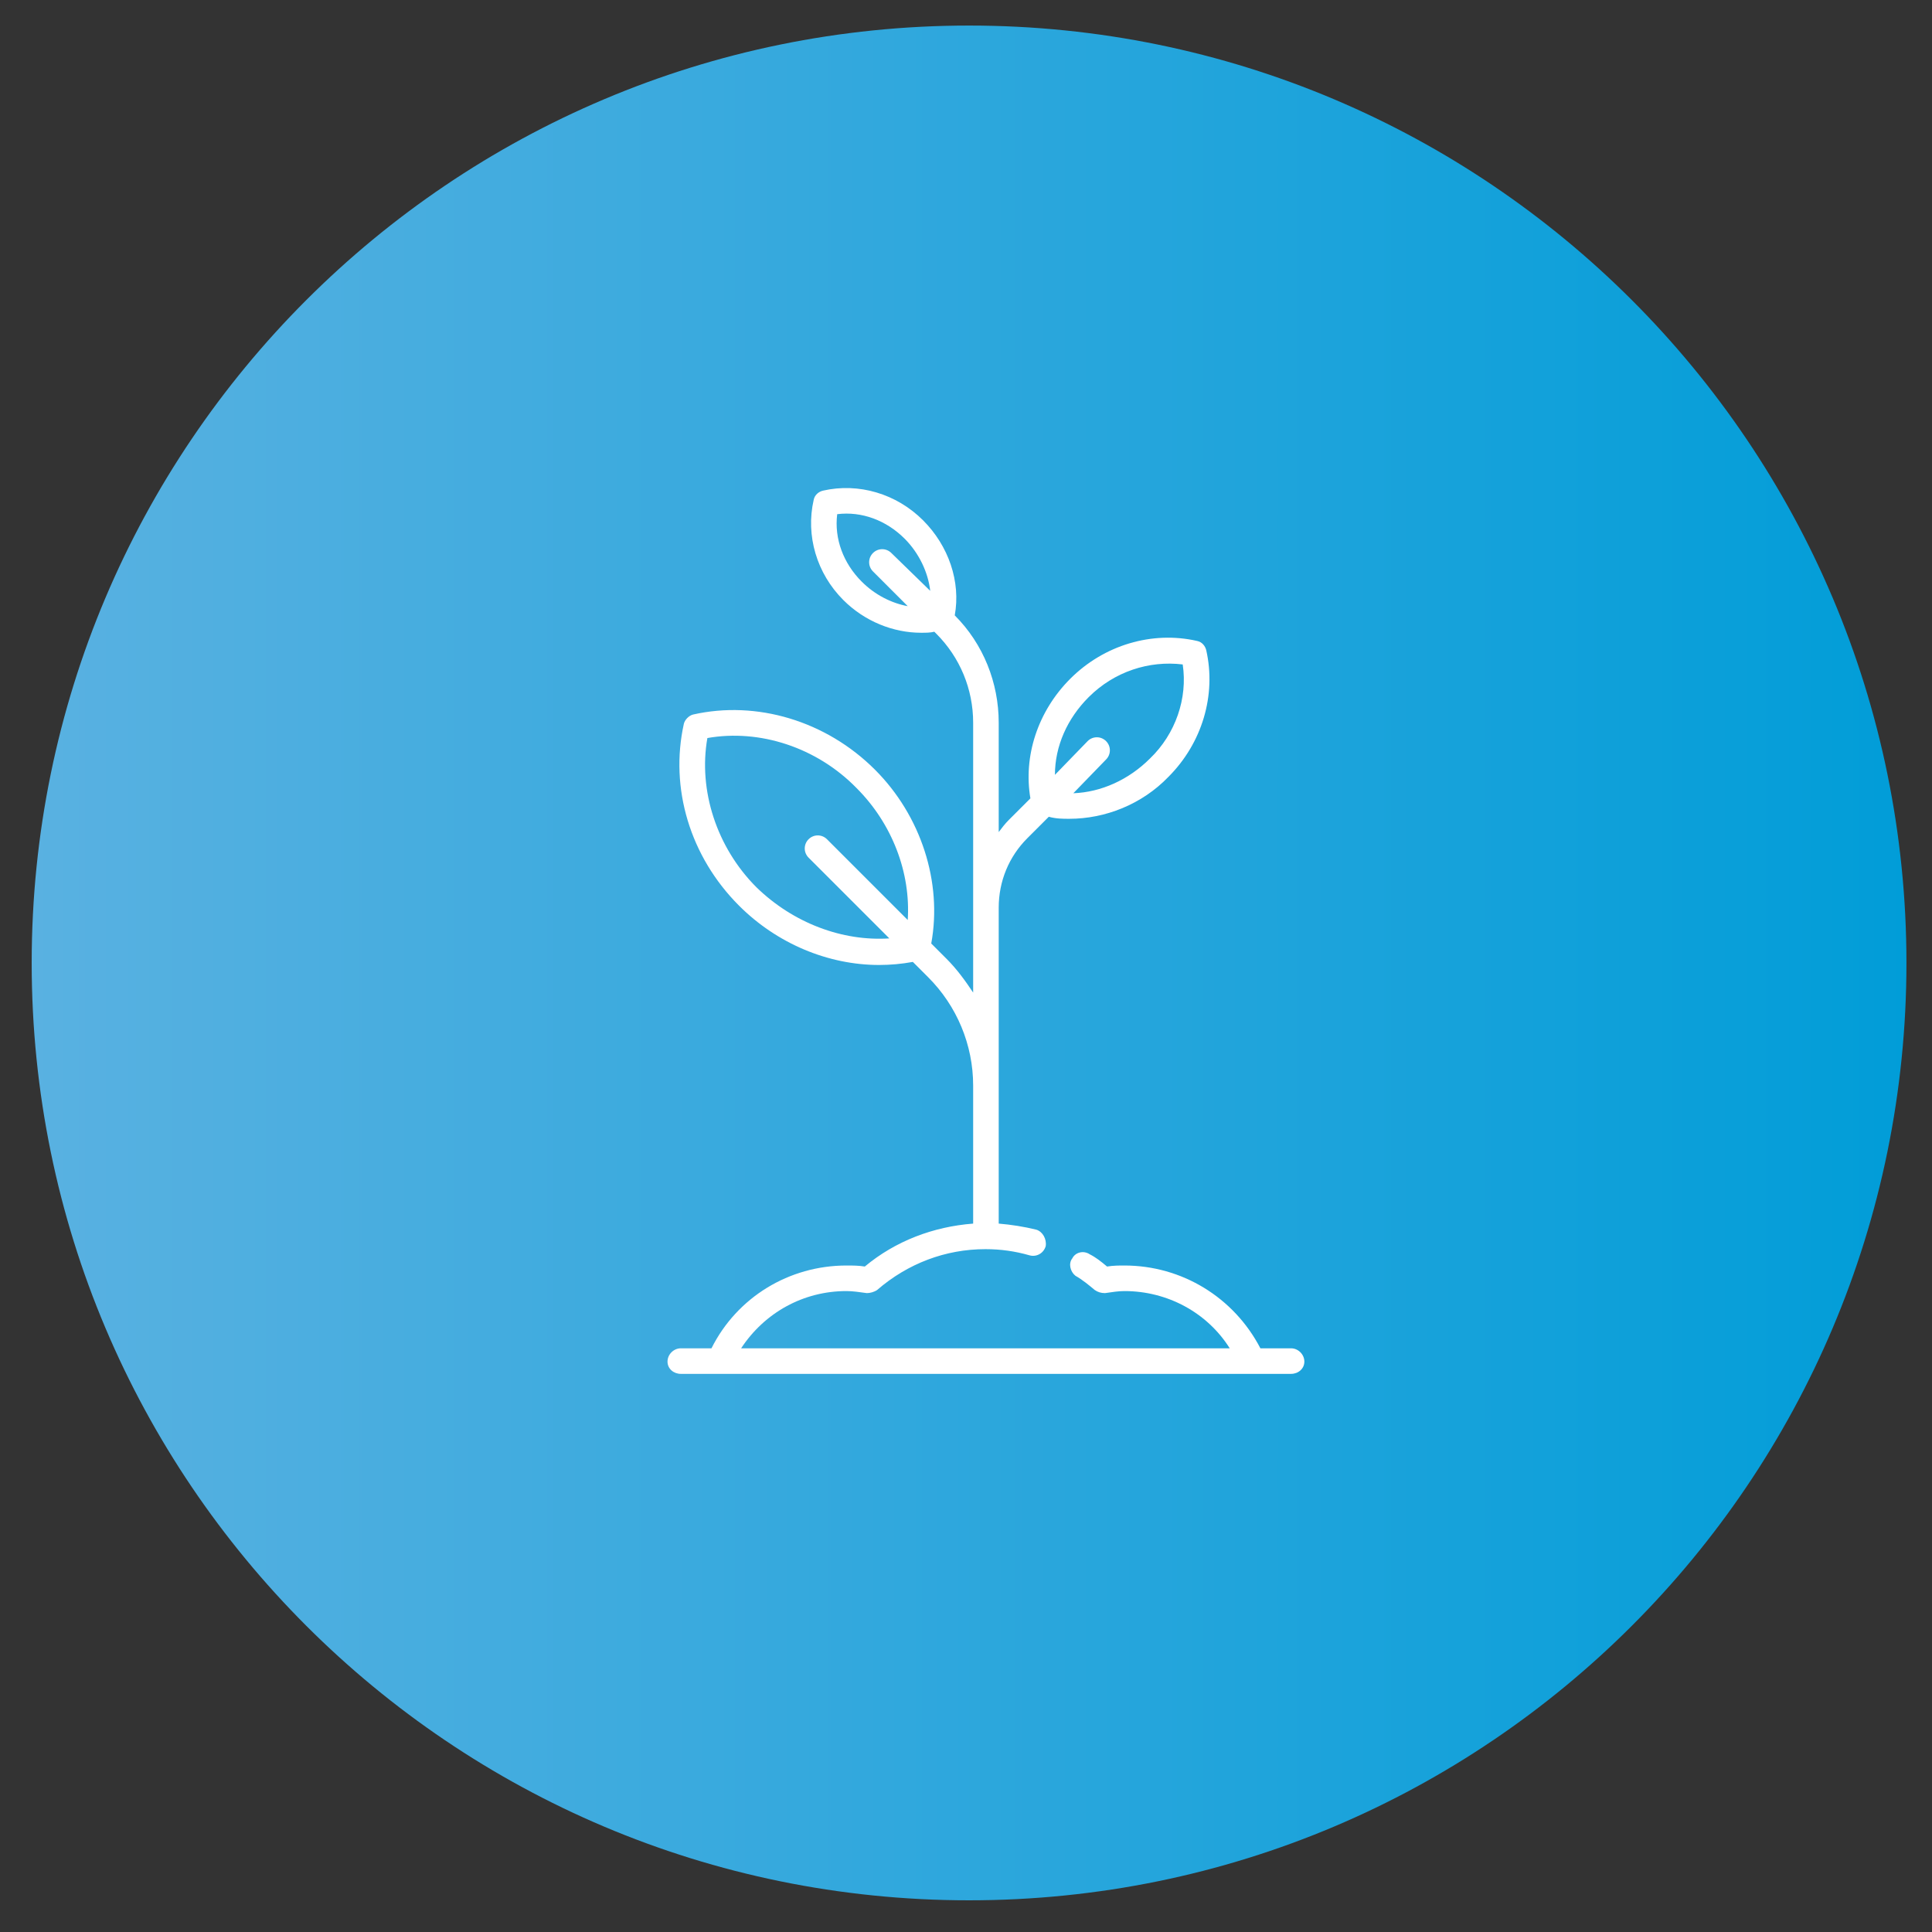
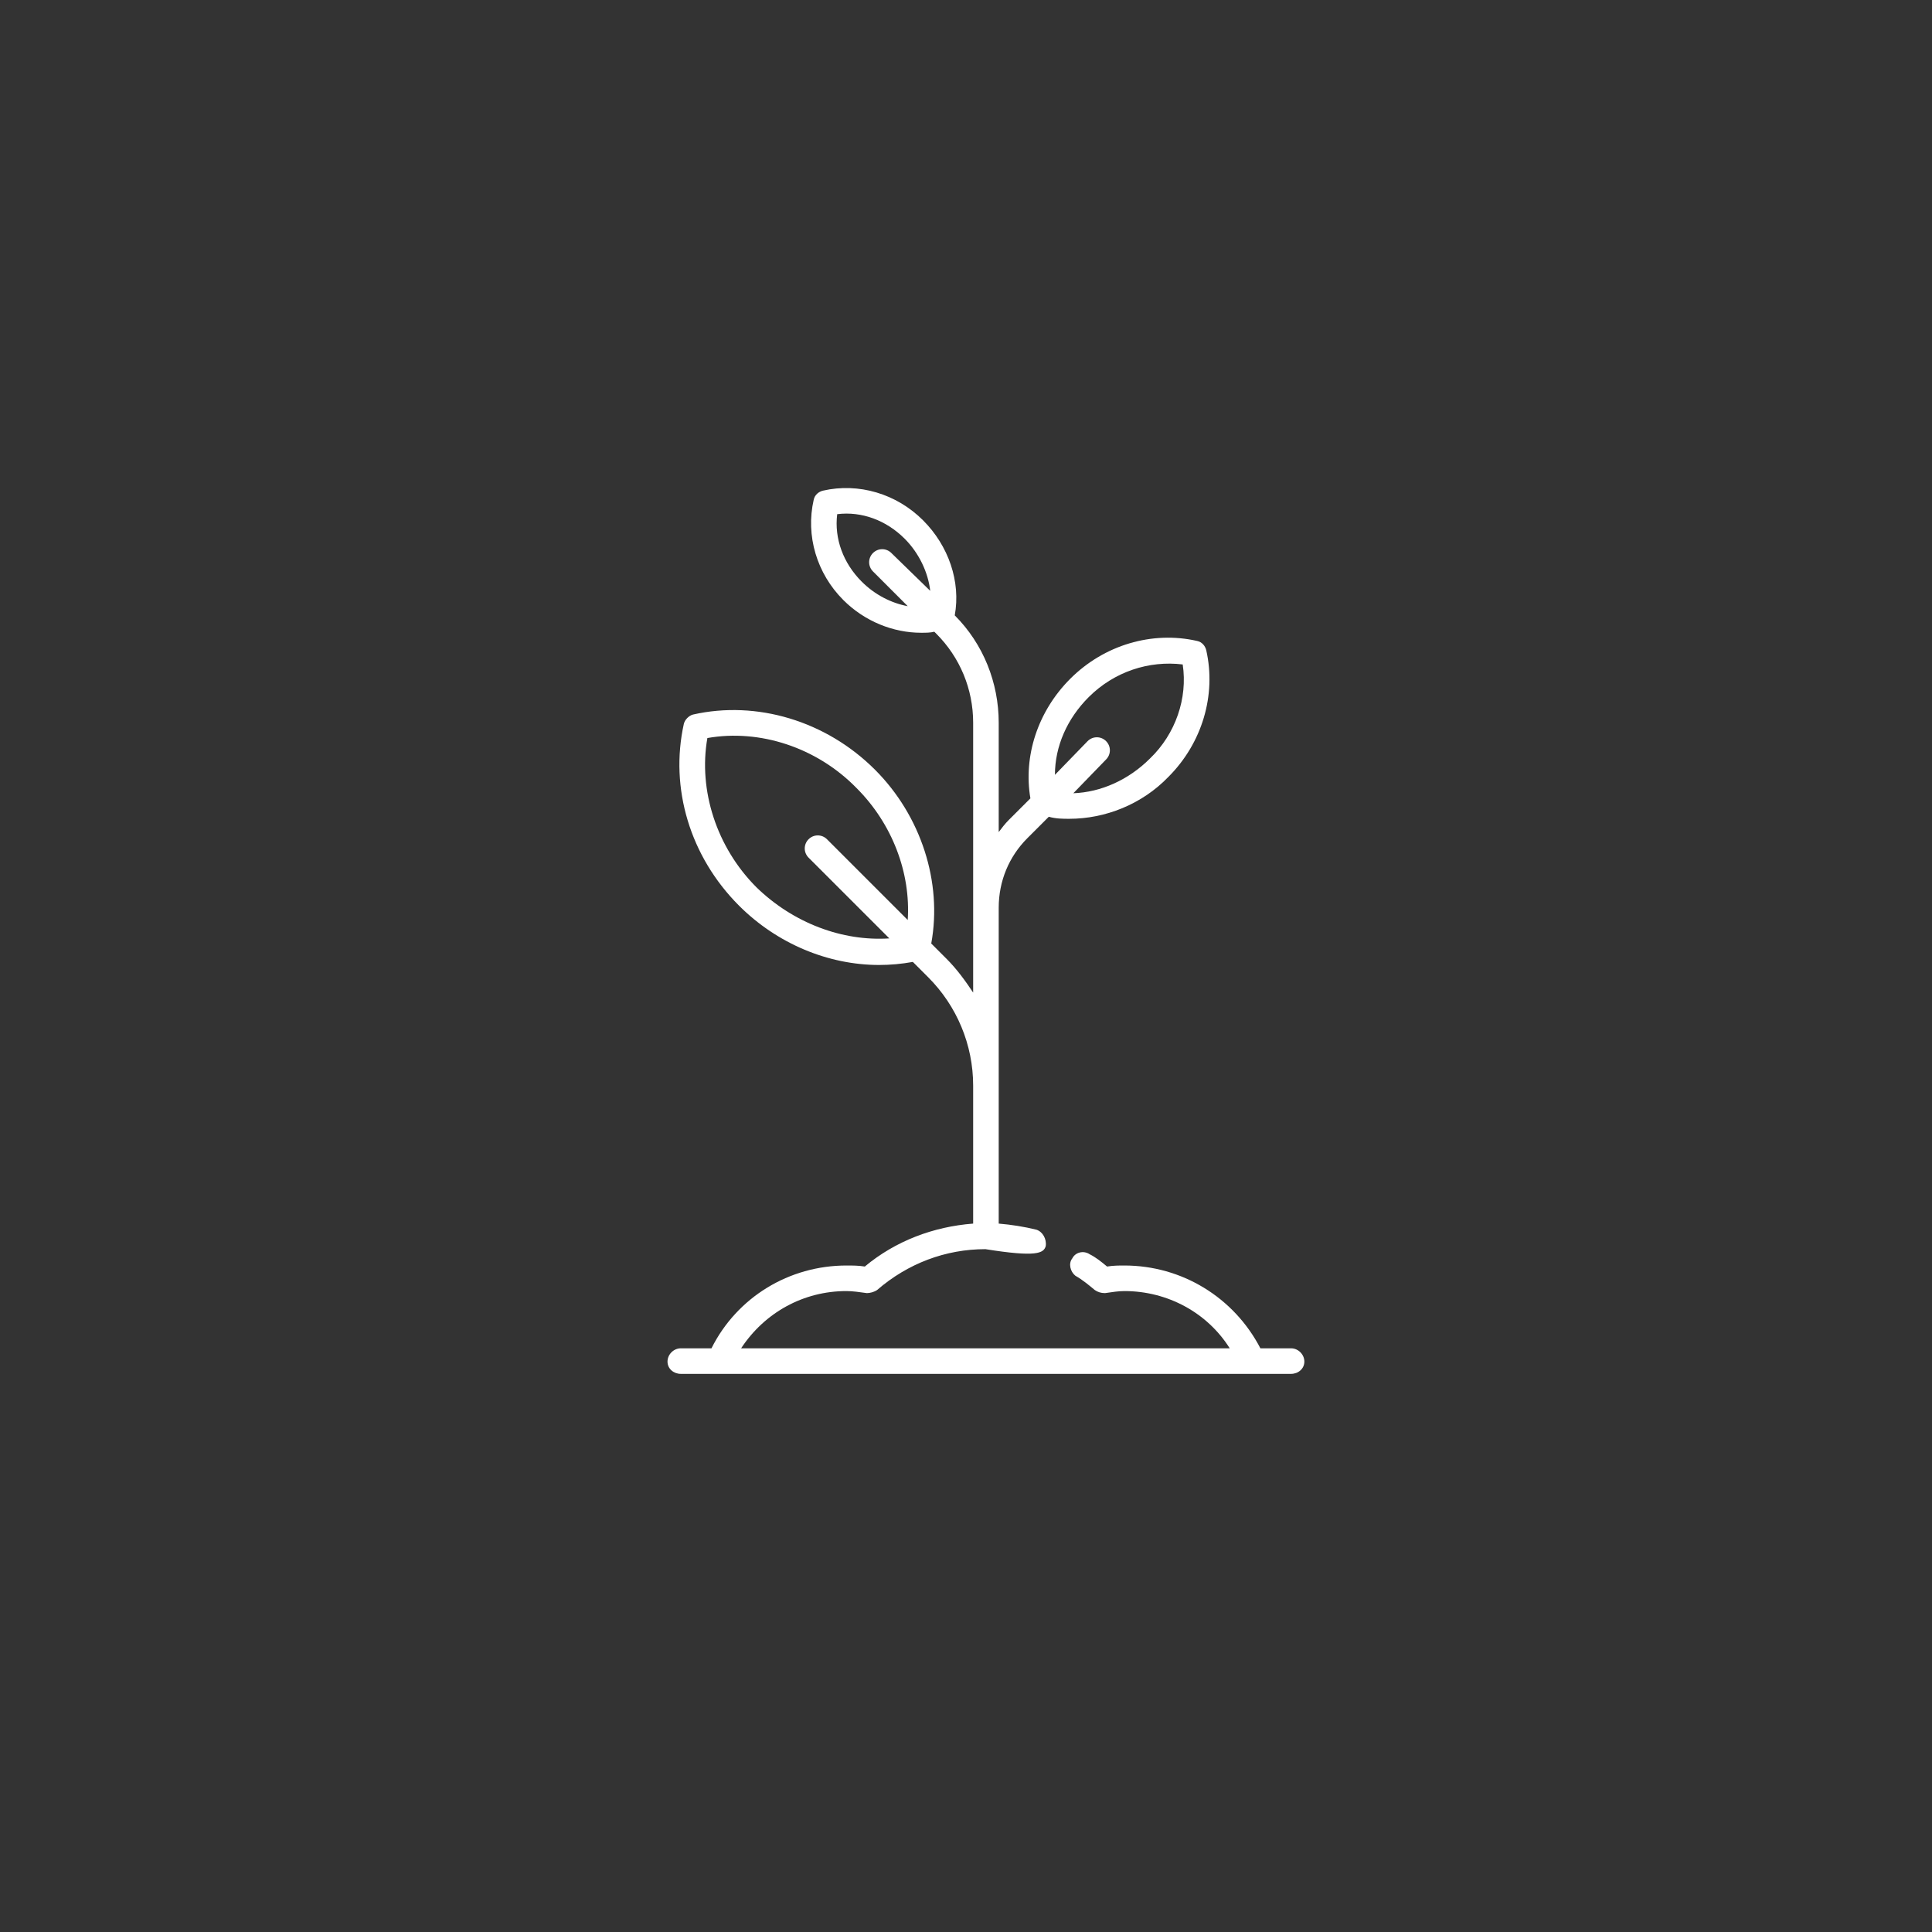
<svg xmlns="http://www.w3.org/2000/svg" width="1890" height="1890" viewBox="0 0 1890 1890" fill="none">
  <rect x="0" y="0" width="1890" height="1890" fill="#333333" stroke="none" />
-   <path d="M948 1859C1454.45 1859 1865 1448.45 1865 942C1865 435.555 1454.45 25 948 25C441.555 25 31 435.555 31 942C31 1448.45 441.555 1859 948 1859Z" fill="url(#paint0_linear)" />
-   <path fill-rule="evenodd" clip-rule="evenodd" d="M1263 1319H1233C1207 1269 1156 1238 1100 1238C1095 1238 1089 1238 1083 1239C1077 1234 1072 1230 1066 1227C1060 1223 1052 1225 1049 1231C1045 1236 1047 1244 1052 1248C1059 1252 1065 1257 1071 1262C1074 1264 1077 1265 1081 1265C1088 1264 1094 1263 1100 1263C1142 1263 1181 1284 1203 1319H725C748 1284 786 1263 828 1263C834 1263 841 1264 848 1265C851 1265 855 1264 858 1262C888 1236 925 1222 964 1222C979 1222 993 1224 1007 1228C1014 1230 1021 1226 1023 1219C1024 1212 1020 1205 1014 1203C1002 1200 989 1198 977 1197V888C977 862 987 838 1005 820L1026 799C1033 801 1040 801 1046 801C1081 801 1117 787 1143 760C1176 727 1190 680 1180 636C1179 632 1176 628 1171 627C1127 617 1080 631 1047 664C1015 696 1001 740 1008 781L987 802C983 806 980 810 977 814V707C977 668 962 630 934 602C940 569 928 534 903 509C877 483 840 472 805 480C801 481 797 484 796 489C788 524 799 561 825 587C846 608 874 619 901 619C906 619 910 619 914 618L916 620C939 643 952 674 952 707V888V971C944 959 936 948 926 938L911 923C922 863 901 798 856 753C808 705 740 685 678 699C674 700 670 704 669 708C655 771 675 838 723 886C760 923 810 944 860 944C871 944 882 943 893 941L908 956C936 984 952 1022 952 1062V1197C913 1200 876 1214 846 1239C840 1238 834 1238 828 1238C772 1238 721 1269 696 1319H666C659 1319 653 1325 653 1332C653 1339 659 1344 666 1344H1263C1270 1344 1276 1339 1276 1332C1276 1325 1270 1319 1263 1319ZM1065 682C1090 657 1124 646 1157 650C1162 683 1150 718 1125 742C1104 763 1077 775 1050 776L1082 743C1087 738 1087 730 1082 725C1077 720 1069 720 1064 725L1032 758C1032 730 1044 703 1065 682ZM872 541C867 536 859 536 854 541C849 546 849 554 854 559L888 593C872 590 856 582 843 569C825 551 816 527 819 503C843 500 867 509 885 527C899 541 908 560 910 578L872 541ZM888 900L809 821C804 816 796 816 791 821C786 826 786 834 791 839L870 918C824 921 776 903 740 868C701 829 683 773 692 722C743 713 799 731 838 771C873 806 891 854 888 900Z" fill="white" />
+   <path fill-rule="evenodd" clip-rule="evenodd" d="M1263 1319H1233C1207 1269 1156 1238 1100 1238C1095 1238 1089 1238 1083 1239C1077 1234 1072 1230 1066 1227C1060 1223 1052 1225 1049 1231C1045 1236 1047 1244 1052 1248C1059 1252 1065 1257 1071 1262C1074 1264 1077 1265 1081 1265C1088 1264 1094 1263 1100 1263C1142 1263 1181 1284 1203 1319H725C748 1284 786 1263 828 1263C834 1263 841 1264 848 1265C851 1265 855 1264 858 1262C888 1236 925 1222 964 1222C1014 1230 1021 1226 1023 1219C1024 1212 1020 1205 1014 1203C1002 1200 989 1198 977 1197V888C977 862 987 838 1005 820L1026 799C1033 801 1040 801 1046 801C1081 801 1117 787 1143 760C1176 727 1190 680 1180 636C1179 632 1176 628 1171 627C1127 617 1080 631 1047 664C1015 696 1001 740 1008 781L987 802C983 806 980 810 977 814V707C977 668 962 630 934 602C940 569 928 534 903 509C877 483 840 472 805 480C801 481 797 484 796 489C788 524 799 561 825 587C846 608 874 619 901 619C906 619 910 619 914 618L916 620C939 643 952 674 952 707V888V971C944 959 936 948 926 938L911 923C922 863 901 798 856 753C808 705 740 685 678 699C674 700 670 704 669 708C655 771 675 838 723 886C760 923 810 944 860 944C871 944 882 943 893 941L908 956C936 984 952 1022 952 1062V1197C913 1200 876 1214 846 1239C840 1238 834 1238 828 1238C772 1238 721 1269 696 1319H666C659 1319 653 1325 653 1332C653 1339 659 1344 666 1344H1263C1270 1344 1276 1339 1276 1332C1276 1325 1270 1319 1263 1319ZM1065 682C1090 657 1124 646 1157 650C1162 683 1150 718 1125 742C1104 763 1077 775 1050 776L1082 743C1087 738 1087 730 1082 725C1077 720 1069 720 1064 725L1032 758C1032 730 1044 703 1065 682ZM872 541C867 536 859 536 854 541C849 546 849 554 854 559L888 593C872 590 856 582 843 569C825 551 816 527 819 503C843 500 867 509 885 527C899 541 908 560 910 578L872 541ZM888 900L809 821C804 816 796 816 791 821C786 826 786 834 791 839L870 918C824 921 776 903 740 868C701 829 683 773 692 722C743 713 799 731 838 771C873 806 891 854 888 900Z" fill="white" />
  <defs>
    <linearGradient id="paint0_linear" x1="30.903" y1="942.152" x2="1864.79" y2="942.152" gradientUnits="userSpaceOnUse">
      <stop stop-color="#59B1E1" />
      <stop offset="1" stop-color="#019DD8" />
    </linearGradient>
  </defs>
</svg>